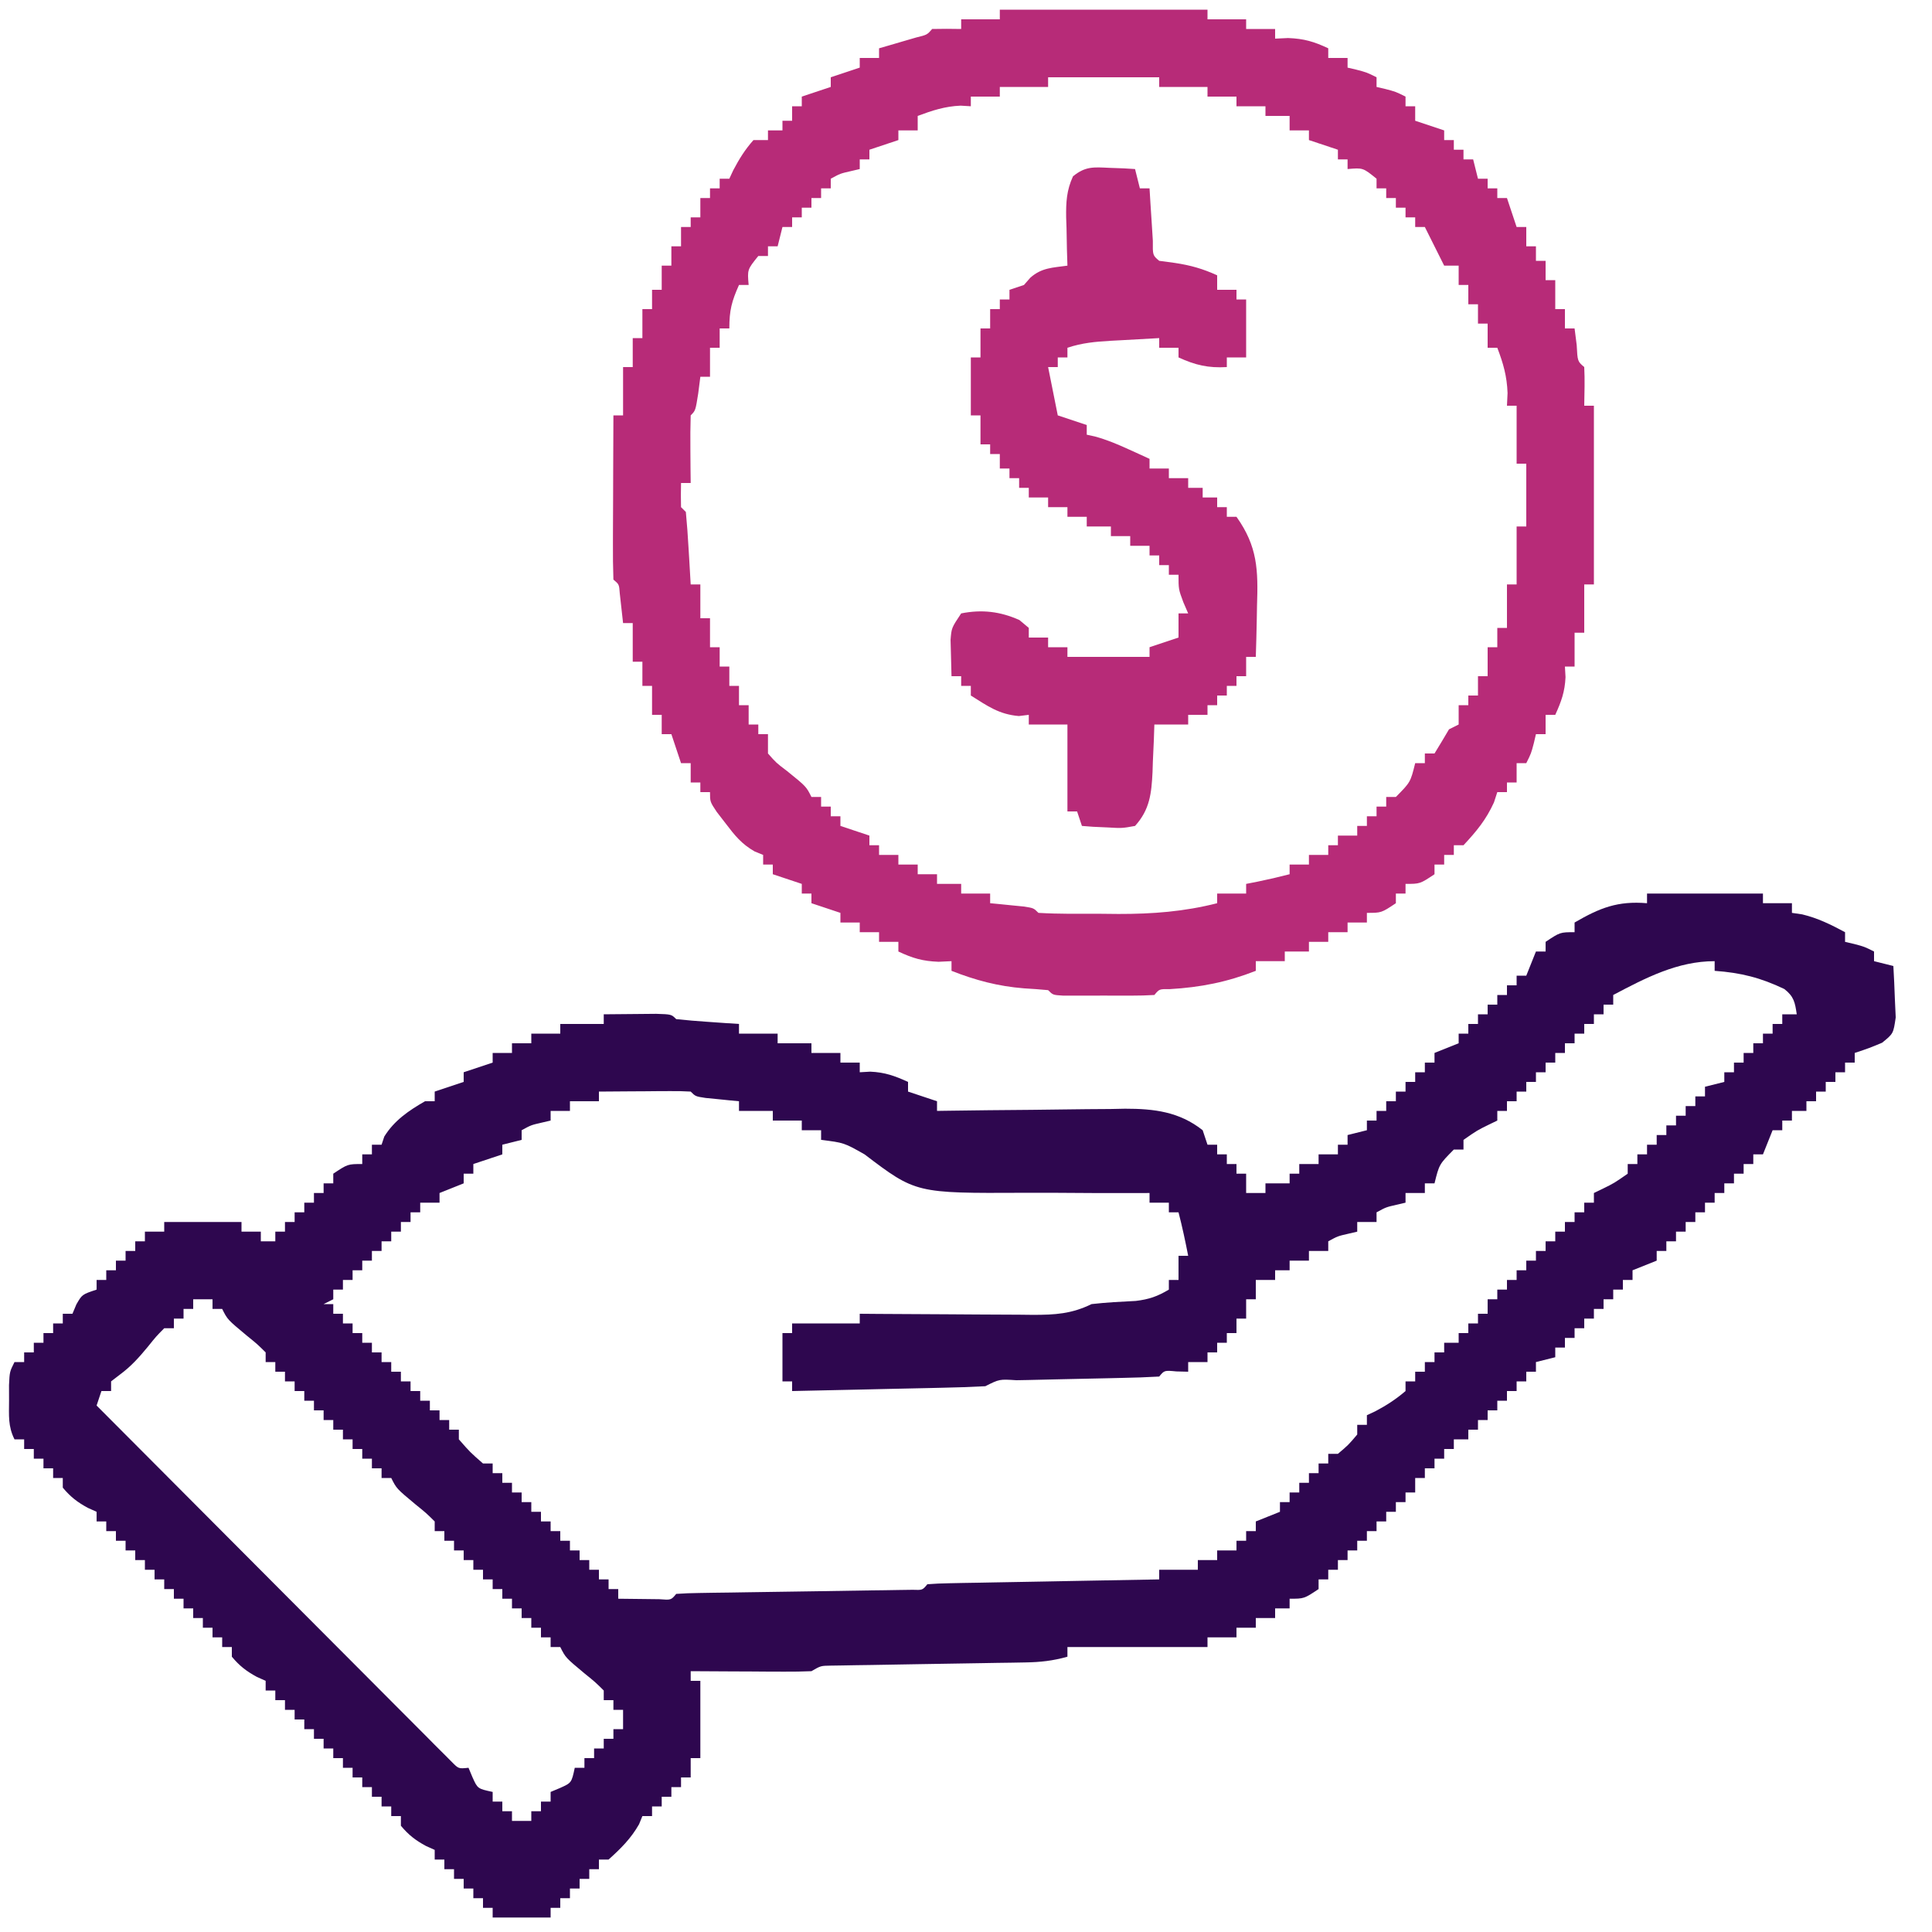
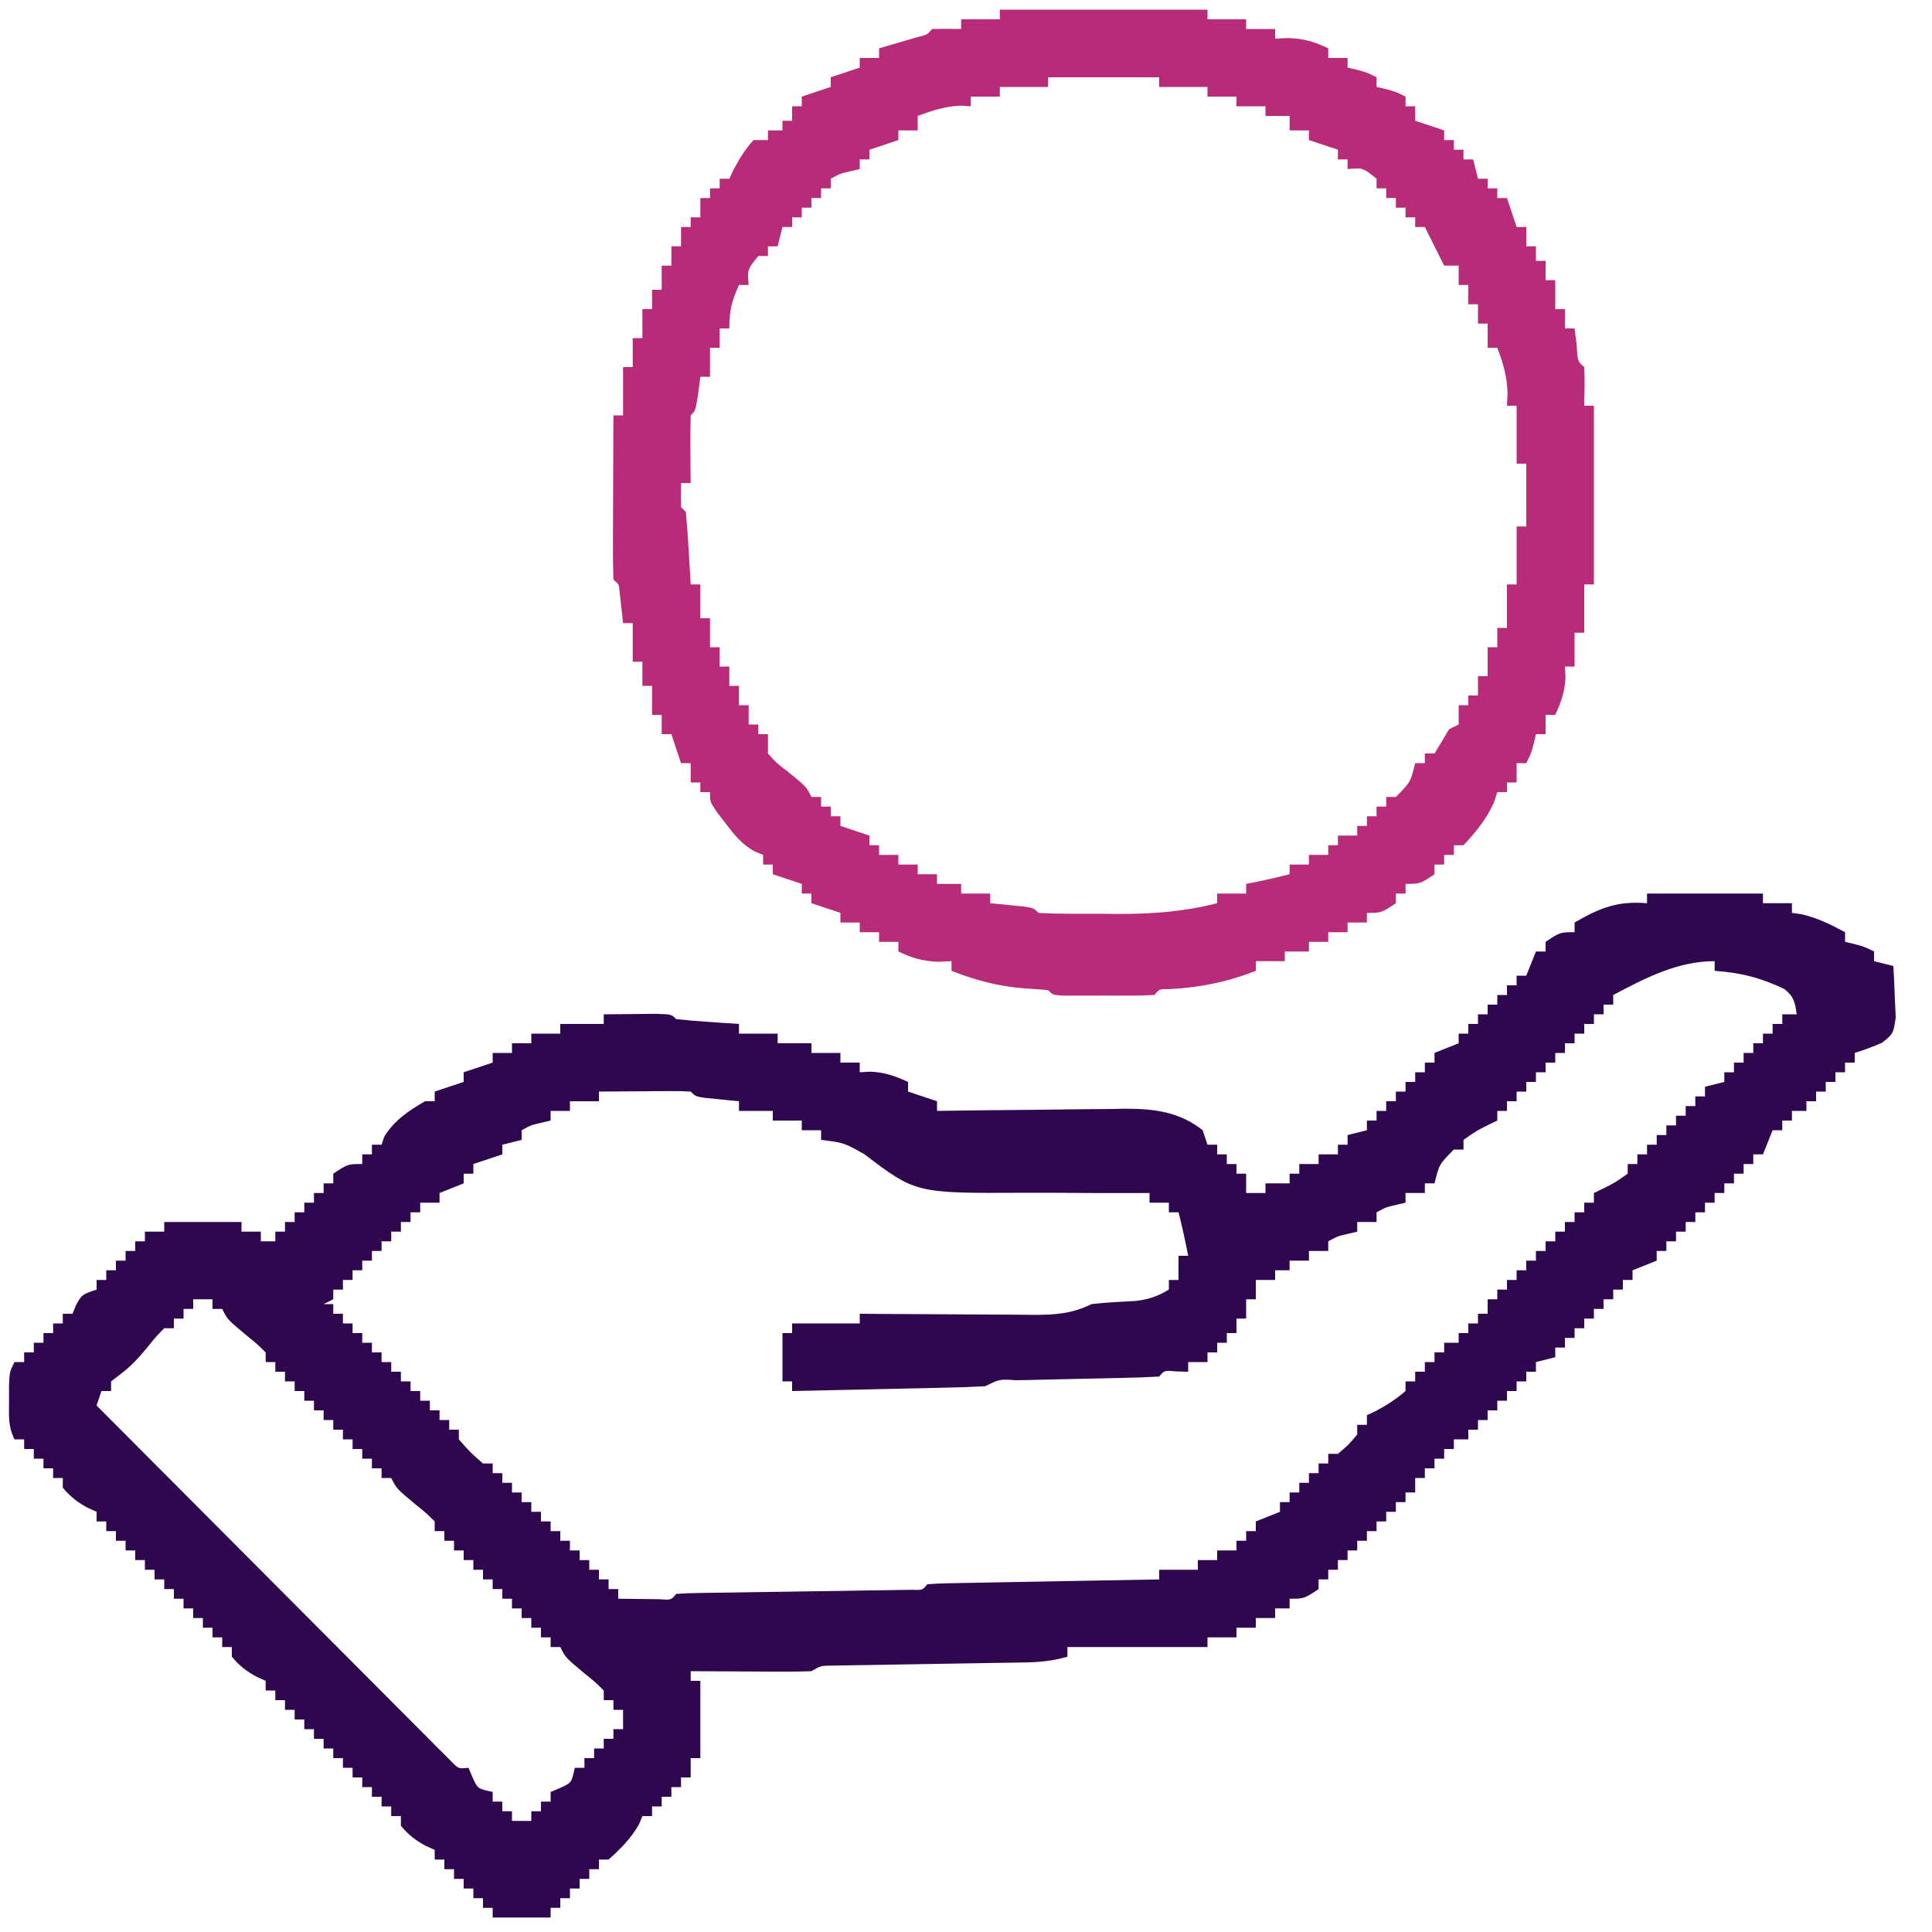
<svg xmlns="http://www.w3.org/2000/svg" width="400" height="400">
  <path d="M0 0 C7.92 0 15.84 0 24 0 C24 0.66 24 1.32 24 2 C25.98 2 27.96 2 30 2 C30 2.66 30 3.32 30 4 C30.701 4.103 31.402 4.206 32.125 4.312 C35.391 5.094 38.047 6.421 41 8 C41 8.66 41 9.32 41 10 C41.619 10.144 42.237 10.289 42.875 10.438 C45 11 45 11 47 12 C47 12.66 47 13.32 47 14 C48.98 14.495 48.98 14.495 51 15 C51.135 17.269 51.232 19.541 51.312 21.812 C51.371 23.077 51.429 24.342 51.488 25.645 C51 29 51 29 48.668 30.887 C46 32 46 32 43 33 C43 33.66 43 34.32 43 35 C42.34 35 41.68 35 41 35 C41 35.66 41 36.32 41 37 C40.34 37 39.68 37 39 37 C39 37.66 39 38.32 39 39 C38.34 39 37.68 39 37 39 C37 39.66 37 40.32 37 41 C36.34 41 35.68 41 35 41 C35 41.66 35 42.32 35 43 C34.34 43 33.68 43 33 43 C33 43.66 33 44.32 33 45 C32.01 45 31.02 45 30 45 C30 45.66 30 46.32 30 47 C29.34 47 28.68 47 28 47 C28 47.66 28 48.32 28 49 C27.34 49 26.68 49 26 49 C25.34 50.65 24.68 52.3 24 54 C23.34 54 22.68 54 22 54 C22 54.66 22 55.32 22 56 C21.34 56 20.68 56 20 56 C20 56.66 20 57.32 20 58 C19.34 58 18.68 58 18 58 C18 58.66 18 59.32 18 60 C17.34 60 16.68 60 16 60 C16 60.66 16 61.32 16 62 C15.34 62 14.68 62 14 62 C14 62.66 14 63.32 14 64 C13.34 64 12.68 64 12 64 C12 64.66 12 65.32 12 66 C11.34 66 10.68 66 10 66 C10 66.66 10 67.32 10 68 C9.34 68 8.68 68 8 68 C8 68.66 8 69.32 8 70 C7.34 70 6.68 70 6 70 C6 70.66 6 71.32 6 72 C5.34 72 4.68 72 4 72 C4 72.66 4 73.32 4 74 C3.34 74 2.68 74 2 74 C2 74.66 2 75.32 2 76 C0.35 76.66 -1.3 77.32 -3 78 C-3 78.66 -3 79.32 -3 80 C-3.66 80 -4.32 80 -5 80 C-5 80.66 -5 81.32 -5 82 C-5.66 82 -6.32 82 -7 82 C-7 82.66 -7 83.32 -7 84 C-7.66 84 -8.32 84 -9 84 C-9 84.66 -9 85.32 -9 86 C-9.66 86 -10.32 86 -11 86 C-11 86.66 -11 87.32 -11 88 C-11.66 88 -12.32 88 -13 88 C-13 88.66 -13 89.32 -13 90 C-13.66 90 -14.32 90 -15 90 C-15 90.66 -15 91.32 -15 92 C-15.66 92 -16.32 92 -17 92 C-17 92.66 -17 93.32 -17 94 C-17.66 94 -18.32 94 -19 94 C-19 94.66 -19 95.32 -19 96 C-20.32 96.33 -21.64 96.66 -23 97 C-23 97.66 -23 98.32 -23 99 C-23.66 99 -24.32 99 -25 99 C-25 99.66 -25 100.32 -25 101 C-25.66 101 -26.32 101 -27 101 C-27 101.66 -27 102.32 -27 103 C-27.66 103 -28.32 103 -29 103 C-29 103.66 -29 104.32 -29 105 C-29.66 105 -30.32 105 -31 105 C-31 105.66 -31 106.32 -31 107 C-31.66 107 -32.32 107 -33 107 C-33 107.66 -33 108.32 -33 109 C-33.66 109 -34.32 109 -35 109 C-35 109.66 -35 110.32 -35 111 C-35.66 111 -36.32 111 -37 111 C-37 111.66 -37 112.32 -37 113 C-37.99 113 -38.98 113 -40 113 C-40 113.66 -40 114.32 -40 115 C-40.66 115 -41.32 115 -42 115 C-42 115.66 -42 116.32 -42 117 C-42.66 117 -43.32 117 -44 117 C-44 117.66 -44 118.32 -44 119 C-44.66 119 -45.32 119 -46 119 C-46 119.66 -46 120.32 -46 121 C-46.66 121 -47.32 121 -48 121 C-48 121.99 -48 122.98 -48 124 C-48.66 124 -49.32 124 -50 124 C-50 124.66 -50 125.32 -50 126 C-50.66 126 -51.32 126 -52 126 C-52 126.66 -52 127.32 -52 128 C-52.66 128 -53.32 128 -54 128 C-54 128.66 -54 129.32 -54 130 C-54.66 130 -55.32 130 -56 130 C-56 130.66 -56 131.32 -56 132 C-56.66 132 -57.32 132 -58 132 C-58 132.66 -58 133.32 -58 134 C-58.66 134 -59.32 134 -60 134 C-60 134.66 -60 135.32 -60 136 C-60.66 136 -61.32 136 -62 136 C-62 136.66 -62 137.32 -62 138 C-62.66 138 -63.32 138 -64 138 C-64 138.66 -64 139.32 -64 140 C-64.66 140 -65.32 140 -66 140 C-66 140.66 -66 141.32 -66 142 C-66.66 142 -67.32 142 -68 142 C-68 142.66 -68 143.32 -68 144 C-71 146 -71 146 -74 146 C-74 146.66 -74 147.32 -74 148 C-74.99 148 -75.98 148 -77 148 C-77 148.66 -77 149.32 -77 150 C-78.32 150 -79.64 150 -81 150 C-81 150.66 -81 151.32 -81 152 C-82.32 152 -83.64 152 -85 152 C-85 152.66 -85 153.32 -85 154 C-86.98 154 -88.96 154 -91 154 C-91 154.66 -91 155.32 -91 156 C-100.57 156 -110.14 156 -120 156 C-120 156.66 -120 157.32 -120 158 C-122.97 158.851 -125.651 159.142 -128.737 159.189 C-130.138 159.215 -130.138 159.215 -131.568 159.24 C-133.07 159.26 -133.07 159.26 -134.602 159.281 C-135.634 159.3 -136.667 159.318 -137.731 159.337 C-142.15 159.416 -146.569 159.484 -150.988 159.552 C-154.214 159.604 -157.439 159.661 -160.664 159.719 C-162.172 159.739 -162.172 159.739 -163.71 159.76 C-164.638 159.777 -165.566 159.793 -166.522 159.811 C-167.34 159.823 -168.159 159.836 -169.002 159.849 C-171.073 159.879 -171.073 159.879 -173 161 C-174.886 161.085 -176.776 161.107 -178.664 161.098 C-179.786 161.094 -180.907 161.091 -182.062 161.088 C-183.238 161.08 -184.414 161.071 -185.625 161.062 C-186.808 161.058 -187.992 161.053 -189.211 161.049 C-192.141 161.037 -195.07 161.021 -198 161 C-198 161.66 -198 162.32 -198 163 C-197.34 163 -196.68 163 -196 163 C-196 168.28 -196 173.56 -196 179 C-196.66 179 -197.32 179 -198 179 C-198 180.32 -198 181.64 -198 183 C-198.66 183 -199.32 183 -200 183 C-200 183.66 -200 184.32 -200 185 C-200.66 185 -201.32 185 -202 185 C-202 185.66 -202 186.32 -202 187 C-202.66 187 -203.32 187 -204 187 C-204 187.66 -204 188.32 -204 189 C-204.66 189 -205.32 189 -206 189 C-206 189.66 -206 190.32 -206 191 C-206.66 191 -207.32 191 -208 191 C-208.227 191.557 -208.454 192.114 -208.688 192.688 C-210.376 195.662 -212.467 197.72 -215 200 C-215.66 200 -216.32 200 -217 200 C-217 200.66 -217 201.32 -217 202 C-217.66 202 -218.32 202 -219 202 C-219 202.66 -219 203.32 -219 204 C-219.66 204 -220.32 204 -221 204 C-221 204.66 -221 205.32 -221 206 C-221.66 206 -222.32 206 -223 206 C-223 206.66 -223 207.32 -223 208 C-223.66 208 -224.32 208 -225 208 C-225 208.66 -225 209.32 -225 210 C-225.66 210 -226.32 210 -227 210 C-227 210.66 -227 211.32 -227 212 C-230.96 212 -234.92 212 -239 212 C-239 211.34 -239 210.68 -239 210 C-239.66 210 -240.32 210 -241 210 C-241 209.34 -241 208.68 -241 208 C-241.66 208 -242.32 208 -243 208 C-243 207.34 -243 206.68 -243 206 C-243.66 206 -244.32 206 -245 206 C-245 205.34 -245 204.68 -245 204 C-245.66 204 -246.32 204 -247 204 C-247 203.34 -247 202.68 -247 202 C-247.66 202 -248.32 202 -249 202 C-249 201.34 -249 200.68 -249 200 C-249.66 200 -250.32 200 -251 200 C-251 199.34 -251 198.68 -251 198 C-251.897 197.598 -251.897 197.598 -252.812 197.188 C-254.998 196.001 -256.413 194.904 -258 193 C-258 192.34 -258 191.68 -258 191 C-258.66 191 -259.32 191 -260 191 C-260 190.34 -260 189.68 -260 189 C-260.66 189 -261.32 189 -262 189 C-262 188.34 -262 187.68 -262 187 C-262.66 187 -263.32 187 -264 187 C-264 186.34 -264 185.68 -264 185 C-264.66 185 -265.32 185 -266 185 C-266 184.34 -266 183.68 -266 183 C-266.66 183 -267.32 183 -268 183 C-268 182.34 -268 181.68 -268 181 C-268.66 181 -269.32 181 -270 181 C-270 180.34 -270 179.68 -270 179 C-270.66 179 -271.32 179 -272 179 C-272 178.34 -272 177.68 -272 177 C-272.66 177 -273.32 177 -274 177 C-274 176.34 -274 175.68 -274 175 C-274.66 175 -275.32 175 -276 175 C-276 174.34 -276 173.68 -276 173 C-276.66 173 -277.32 173 -278 173 C-278 172.34 -278 171.68 -278 171 C-278.66 171 -279.32 171 -280 171 C-280 170.34 -280 169.68 -280 169 C-280.66 169 -281.32 169 -282 169 C-282 168.34 -282 167.68 -282 167 C-282.66 167 -283.32 167 -284 167 C-284 166.34 -284 165.68 -284 165 C-284.66 165 -285.32 165 -286 165 C-286 164.34 -286 163.68 -286 163 C-286.598 162.732 -287.196 162.464 -287.812 162.188 C-289.998 161.001 -291.413 159.904 -293 158 C-293 157.34 -293 156.68 -293 156 C-293.66 156 -294.32 156 -295 156 C-295 155.34 -295 154.68 -295 154 C-295.66 154 -296.32 154 -297 154 C-297 153.34 -297 152.68 -297 152 C-297.66 152 -298.32 152 -299 152 C-299 151.34 -299 150.68 -299 150 C-299.66 150 -300.32 150 -301 150 C-301 149.34 -301 148.68 -301 148 C-301.66 148 -302.32 148 -303 148 C-303 147.34 -303 146.68 -303 146 C-303.66 146 -304.32 146 -305 146 C-305 145.34 -305 144.68 -305 144 C-305.66 144 -306.32 144 -307 144 C-307 143.34 -307 142.68 -307 142 C-307.66 142 -308.32 142 -309 142 C-309 141.34 -309 140.68 -309 140 C-309.66 140 -310.32 140 -311 140 C-311 139.34 -311 138.68 -311 138 C-311.66 138 -312.32 138 -313 138 C-313 137.34 -313 136.68 -313 136 C-313.66 136 -314.32 136 -315 136 C-315 135.34 -315 134.68 -315 134 C-315.66 134 -316.32 134 -317 134 C-317 133.34 -317 132.68 -317 132 C-317.66 132 -318.32 132 -319 132 C-319 131.34 -319 130.68 -319 130 C-319.66 130 -320.32 130 -321 130 C-321 129.34 -321 128.68 -321 128 C-321.598 127.732 -322.196 127.464 -322.812 127.188 C-324.998 126.001 -326.413 124.904 -328 123 C-328 122.34 -328 121.68 -328 121 C-328.66 121 -329.32 121 -330 121 C-330 120.34 -330 119.68 -330 119 C-330.66 119 -331.32 119 -332 119 C-332 118.34 -332 117.68 -332 117 C-332.66 117 -333.32 117 -334 117 C-334 116.34 -334 115.68 -334 115 C-334.66 115 -335.32 115 -336 115 C-336 114.34 -336 113.68 -336 113 C-336.66 113 -337.32 113 -338 113 C-339.365 110.269 -339.132 108.044 -339.125 105 C-339.128 103.927 -339.13 102.855 -339.133 101.75 C-339 99 -339 99 -338 97 C-337.34 97 -336.68 97 -336 97 C-336 96.34 -336 95.68 -336 95 C-335.34 95 -334.68 95 -334 95 C-334 94.34 -334 93.68 -334 93 C-333.34 93 -332.68 93 -332 93 C-332 92.34 -332 91.68 -332 91 C-331.34 91 -330.68 91 -330 91 C-330 90.34 -330 89.68 -330 89 C-329.34 89 -328.68 89 -328 89 C-328 88.34 -328 87.68 -328 87 C-327.34 87 -326.68 87 -326 87 C-325.732 86.361 -325.464 85.721 -325.188 85.062 C-324 83 -324 83 -321 82 C-321 81.34 -321 80.68 -321 80 C-320.34 80 -319.68 80 -319 80 C-319 79.34 -319 78.68 -319 78 C-318.34 78 -317.68 78 -317 78 C-317 77.34 -317 76.68 -317 76 C-316.34 76 -315.68 76 -315 76 C-315 75.34 -315 74.68 -315 74 C-314.34 74 -313.68 74 -313 74 C-313 73.34 -313 72.68 -313 72 C-312.34 72 -311.68 72 -311 72 C-311 71.34 -311 70.68 -311 70 C-309.68 70 -308.36 70 -307 70 C-307 69.34 -307 68.68 -307 68 C-301.72 68 -296.44 68 -291 68 C-291 68.66 -291 69.32 -291 70 C-289.68 70 -288.36 70 -287 70 C-287 70.66 -287 71.32 -287 72 C-286.01 72 -285.02 72 -284 72 C-284 71.34 -284 70.68 -284 70 C-283.34 70 -282.68 70 -282 70 C-282 69.34 -282 68.68 -282 68 C-281.34 68 -280.68 68 -280 68 C-280 67.34 -280 66.68 -280 66 C-279.34 66 -278.68 66 -278 66 C-278 65.34 -278 64.68 -278 64 C-277.34 64 -276.68 64 -276 64 C-276 63.34 -276 62.68 -276 62 C-275.34 62 -274.68 62 -274 62 C-274 61.34 -274 60.68 -274 60 C-273.34 60 -272.68 60 -272 60 C-272 59.34 -272 58.68 -272 58 C-269 56 -269 56 -266 56 C-266 55.34 -266 54.68 -266 54 C-265.34 54 -264.68 54 -264 54 C-264 53.34 -264 52.68 -264 52 C-263.34 52 -262.68 52 -262 52 C-261.814 51.443 -261.629 50.886 -261.438 50.312 C-259.359 46.969 -256.392 44.952 -253 43 C-252.34 43 -251.68 43 -251 43 C-251 42.34 -251 41.68 -251 41 C-249.02 40.34 -247.04 39.68 -245 39 C-245 38.34 -245 37.68 -245 37 C-243.02 36.34 -241.04 35.68 -239 35 C-239 34.34 -239 33.68 -239 33 C-237.68 33 -236.36 33 -235 33 C-235 32.34 -235 31.68 -235 31 C-233.68 31 -232.36 31 -231 31 C-231 30.34 -231 29.68 -231 29 C-229.02 29 -227.04 29 -225 29 C-225 28.34 -225 27.68 -225 27 C-222.03 27 -219.06 27 -216 27 C-216 26.34 -216 25.68 -216 25 C-213.688 24.973 -211.375 24.954 -209.062 24.938 C-207.775 24.926 -206.487 24.914 -205.16 24.902 C-202 25 -202 25 -201 26 C-198.817 26.235 -196.628 26.414 -194.438 26.562 C-193.24 26.646 -192.042 26.73 -190.809 26.816 C-189.882 26.877 -188.955 26.938 -188 27 C-188 27.66 -188 28.32 -188 29 C-185.36 29 -182.72 29 -180 29 C-180 29.66 -180 30.32 -180 31 C-177.69 31 -175.38 31 -173 31 C-173 31.66 -173 32.32 -173 33 C-171.02 33 -169.04 33 -167 33 C-167 33.66 -167 34.32 -167 35 C-165.68 35 -164.36 35 -163 35 C-163 35.66 -163 36.32 -163 37 C-162.278 36.959 -161.556 36.917 -160.812 36.875 C-157.793 37.009 -155.731 37.752 -153 39 C-153 39.66 -153 40.32 -153 41 C-150.03 41.99 -150.03 41.99 -147 43 C-147 43.66 -147 44.32 -147 45 C-146.429 44.991 -145.858 44.982 -145.27 44.973 C-139.299 44.884 -133.329 44.824 -127.359 44.78 C-125.134 44.76 -122.909 44.733 -120.684 44.698 C-117.477 44.649 -114.27 44.627 -111.062 44.609 C-110.076 44.589 -109.089 44.568 -108.072 44.547 C-102.073 44.545 -96.848 45.164 -92 49 C-91.67 49.99 -91.34 50.98 -91 52 C-90.34 52 -89.68 52 -89 52 C-89 52.66 -89 53.32 -89 54 C-88.34 54 -87.68 54 -87 54 C-87 54.66 -87 55.32 -87 56 C-86.34 56 -85.68 56 -85 56 C-85 56.66 -85 57.32 -85 58 C-84.34 58 -83.68 58 -83 58 C-83 59.32 -83 60.64 -83 62 C-81.68 62 -80.36 62 -79 62 C-79 61.34 -79 60.68 -79 60 C-77.35 60 -75.7 60 -74 60 C-74 59.34 -74 58.68 -74 58 C-73.34 58 -72.68 58 -72 58 C-72 57.34 -72 56.68 -72 56 C-70.68 56 -69.36 56 -68 56 C-68 55.34 -68 54.68 -68 54 C-66.68 54 -65.36 54 -64 54 C-64 53.34 -64 52.68 -64 52 C-63.34 52 -62.68 52 -62 52 C-62 51.34 -62 50.68 -62 50 C-60.68 49.67 -59.36 49.34 -58 49 C-58 48.34 -58 47.68 -58 47 C-57.34 47 -56.68 47 -56 47 C-56 46.34 -56 45.68 -56 45 C-55.34 45 -54.68 45 -54 45 C-54 44.34 -54 43.68 -54 43 C-53.34 43 -52.68 43 -52 43 C-52 42.34 -52 41.68 -52 41 C-51.34 41 -50.68 41 -50 41 C-50 40.34 -50 39.68 -50 39 C-49.34 39 -48.68 39 -48 39 C-48 38.34 -48 37.68 -48 37 C-47.34 37 -46.68 37 -46 37 C-46 36.34 -46 35.68 -46 35 C-45.34 35 -44.68 35 -44 35 C-44 34.34 -44 33.68 -44 33 C-42.35 32.34 -40.7 31.68 -39 31 C-39 30.34 -39 29.68 -39 29 C-38.34 29 -37.68 29 -37 29 C-37 28.34 -37 27.68 -37 27 C-36.34 27 -35.68 27 -35 27 C-35 26.34 -35 25.68 -35 25 C-34.34 25 -33.68 25 -33 25 C-33 24.34 -33 23.68 -33 23 C-32.34 23 -31.68 23 -31 23 C-31 22.34 -31 21.68 -31 21 C-30.34 21 -29.68 21 -29 21 C-29 20.34 -29 19.68 -29 19 C-28.34 19 -27.68 19 -27 19 C-27 18.34 -27 17.68 -27 17 C-26.34 17 -25.68 17 -25 17 C-24.34 15.35 -23.68 13.7 -23 12 C-22.34 12 -21.68 12 -21 12 C-21 11.34 -21 10.68 -21 10 C-18 8 -18 8 -15 8 C-15 7.34 -15 6.68 -15 6 C-9.772 2.958 -6.073 1.494 0 2 C0 1.34 0 0.68 0 0 Z M-7 21 C-7 21.66 -7 22.32 -7 23 C-7.66 23 -8.32 23 -9 23 C-9 23.66 -9 24.32 -9 25 C-9.66 25 -10.32 25 -11 25 C-11 25.66 -11 26.32 -11 27 C-11.66 27 -12.32 27 -13 27 C-13 27.66 -13 28.32 -13 29 C-13.66 29 -14.32 29 -15 29 C-15 29.66 -15 30.32 -15 31 C-15.66 31 -16.32 31 -17 31 C-17 31.66 -17 32.32 -17 33 C-17.66 33 -18.32 33 -19 33 C-19 33.66 -19 34.32 -19 35 C-19.66 35 -20.32 35 -21 35 C-21 35.66 -21 36.32 -21 37 C-21.66 37 -22.32 37 -23 37 C-23 37.66 -23 38.32 -23 39 C-23.66 39 -24.32 39 -25 39 C-25 39.66 -25 40.32 -25 41 C-25.66 41 -26.32 41 -27 41 C-27 41.66 -27 42.32 -27 43 C-27.66 43 -28.32 43 -29 43 C-29 43.66 -29 44.32 -29 45 C-29.66 45 -30.32 45 -31 45 C-31 45.66 -31 46.32 -31 47 C-31.598 47.289 -32.196 47.578 -32.812 47.875 C-35.193 49.047 -35.193 49.047 -38 51 C-38 51.66 -38 52.32 -38 53 C-38.66 53 -39.32 53 -40 53 C-43.025 56.056 -43.025 56.056 -44 60 C-44.66 60 -45.32 60 -46 60 C-46 60.66 -46 61.32 -46 62 C-47.32 62 -48.64 62 -50 62 C-50 62.66 -50 63.32 -50 64 C-50.619 64.144 -51.237 64.289 -51.875 64.438 C-54.033 64.932 -54.033 64.932 -56 66 C-56 66.66 -56 67.32 -56 68 C-57.32 68 -58.64 68 -60 68 C-60 68.66 -60 69.32 -60 70 C-60.619 70.144 -61.237 70.289 -61.875 70.438 C-64.033 70.932 -64.033 70.932 -66 72 C-66 72.66 -66 73.32 -66 74 C-67.32 74 -68.64 74 -70 74 C-70 74.66 -70 75.32 -70 76 C-71.32 76 -72.64 76 -74 76 C-74 76.66 -74 77.32 -74 78 C-74.99 78 -75.98 78 -77 78 C-77 78.66 -77 79.32 -77 80 C-78.32 80 -79.64 80 -81 80 C-81 81.32 -81 82.64 -81 84 C-81.66 84 -82.32 84 -83 84 C-83 85.32 -83 86.64 -83 88 C-83.66 88 -84.32 88 -85 88 C-85 88.99 -85 89.98 -85 91 C-85.66 91 -86.32 91 -87 91 C-87 91.66 -87 92.32 -87 93 C-87.66 93 -88.32 93 -89 93 C-89 93.66 -89 94.32 -89 95 C-89.66 95 -90.32 95 -91 95 C-91 95.66 -91 96.32 -91 97 C-92.32 97 -93.64 97 -95 97 C-95 97.66 -95 98.32 -95 99 C-95.804 98.979 -96.609 98.959 -97.438 98.938 C-99.934 98.704 -99.934 98.704 -101 100 C-103.58 100.148 -106.136 100.235 -108.719 100.281 C-109.492 100.3 -110.265 100.318 -111.061 100.337 C-114.383 100.416 -117.704 100.484 -121.026 100.552 C-123.444 100.604 -125.863 100.661 -128.281 100.719 C-129.417 100.739 -129.417 100.739 -130.576 100.76 C-134.082 100.53 -134.082 100.53 -137 102 C-139.955 102.16 -142.89 102.26 -145.848 102.316 C-146.734 102.337 -147.621 102.358 -148.534 102.379 C-151.377 102.445 -154.22 102.504 -157.062 102.562 C-158.985 102.606 -160.908 102.649 -162.83 102.693 C-167.553 102.801 -172.277 102.902 -177 103 C-177 102.34 -177 101.68 -177 101 C-177.66 101 -178.32 101 -179 101 C-179 97.7 -179 94.4 -179 91 C-178.34 91 -177.68 91 -177 91 C-177 90.34 -177 89.68 -177 89 C-172.38 89 -167.76 89 -163 89 C-163 88.34 -163 87.68 -163 87 C-161.724 87.01 -160.447 87.021 -159.132 87.032 C-154.389 87.068 -149.646 87.091 -144.903 87.11 C-142.852 87.12 -140.8 87.134 -138.749 87.151 C-135.797 87.175 -132.846 87.186 -129.895 87.195 C-128.522 87.211 -128.522 87.211 -127.123 87.227 C-122.578 87.227 -119.159 87.031 -115 85 C-111.944 84.647 -108.912 84.499 -105.84 84.344 C-103.083 84.01 -101.365 83.406 -99 82 C-99 81.34 -99 80.68 -99 80 C-98.34 80 -97.68 80 -97 80 C-97 78.35 -97 76.7 -97 75 C-96.34 75 -95.68 75 -95 75 C-95.588 71.976 -96.227 68.982 -97 66 C-97.66 66 -98.32 66 -99 66 C-99 65.34 -99 64.68 -99 64 C-100.32 64 -101.64 64 -103 64 C-103 63.34 -103 62.68 -103 62 C-103.562 62.003 -104.124 62.006 -104.704 62.009 C-110.61 62.034 -116.515 62.009 -122.421 61.957 C-124.619 61.944 -126.817 61.943 -129.014 61.955 C-151.385 62.062 -151.385 62.062 -162 54 C-166.257 51.589 -166.257 51.589 -171 51 C-171 50.34 -171 49.68 -171 49 C-172.32 49 -173.64 49 -175 49 C-175 48.34 -175 47.68 -175 47 C-176.98 47 -178.96 47 -181 47 C-181 46.34 -181 45.68 -181 45 C-183.31 45 -185.62 45 -188 45 C-188 44.34 -188 43.68 -188 43 C-188.638 42.939 -189.276 42.879 -189.934 42.816 C-191.173 42.691 -191.173 42.691 -192.438 42.562 C-193.673 42.441 -193.673 42.441 -194.934 42.316 C-197 42 -197 42 -198 41 C-199.416 40.913 -200.836 40.893 -202.254 40.902 C-203.535 40.907 -203.535 40.907 -204.842 40.912 C-205.74 40.92 -206.637 40.929 -207.562 40.938 C-208.915 40.944 -208.915 40.944 -210.295 40.951 C-212.53 40.963 -214.765 40.979 -217 41 C-217 41.66 -217 42.32 -217 43 C-218.98 43 -220.96 43 -223 43 C-223 43.66 -223 44.32 -223 45 C-224.32 45 -225.64 45 -227 45 C-227 45.66 -227 46.32 -227 47 C-227.619 47.144 -228.238 47.289 -228.875 47.438 C-231.033 47.932 -231.033 47.932 -233 49 C-233 49.66 -233 50.32 -233 51 C-234.98 51.495 -234.98 51.495 -237 52 C-237 52.66 -237 53.32 -237 54 C-238.98 54.66 -240.96 55.32 -243 56 C-243 56.66 -243 57.32 -243 58 C-243.66 58 -244.32 58 -245 58 C-245 58.66 -245 59.32 -245 60 C-246.65 60.66 -248.3 61.32 -250 62 C-250 62.66 -250 63.32 -250 64 C-251.32 64 -252.64 64 -254 64 C-254 64.66 -254 65.32 -254 66 C-254.66 66 -255.32 66 -256 66 C-256 66.66 -256 67.32 -256 68 C-256.66 68 -257.32 68 -258 68 C-258 68.66 -258 69.32 -258 70 C-258.66 70 -259.32 70 -260 70 C-260 70.66 -260 71.32 -260 72 C-260.66 72 -261.32 72 -262 72 C-262 72.66 -262 73.32 -262 74 C-262.66 74 -263.32 74 -264 74 C-264 74.66 -264 75.32 -264 76 C-264.66 76 -265.32 76 -266 76 C-266 76.66 -266 77.32 -266 78 C-266.66 78 -267.32 78 -268 78 C-268 78.66 -268 79.32 -268 80 C-268.66 80 -269.32 80 -270 80 C-270 80.66 -270 81.32 -270 82 C-270.66 82 -271.32 82 -272 82 C-272 82.66 -272 83.32 -272 84 C-272.99 84.495 -272.99 84.495 -274 85 C-273.34 85 -272.68 85 -272 85 C-272 85.66 -272 86.32 -272 87 C-271.34 87 -270.68 87 -270 87 C-270 87.66 -270 88.32 -270 89 C-269.34 89 -268.68 89 -268 89 C-268 89.66 -268 90.32 -268 91 C-267.34 91 -266.68 91 -266 91 C-266 91.66 -266 92.32 -266 93 C-265.34 93 -264.68 93 -264 93 C-264 93.66 -264 94.32 -264 95 C-263.34 95 -262.68 95 -262 95 C-262 95.66 -262 96.32 -262 97 C-261.34 97 -260.68 97 -260 97 C-260 97.66 -260 98.32 -260 99 C-259.34 99 -258.68 99 -258 99 C-258 99.66 -258 100.32 -258 101 C-257.34 101 -256.68 101 -256 101 C-256 101.66 -256 102.32 -256 103 C-255.34 103 -254.68 103 -254 103 C-254 103.66 -254 104.32 -254 105 C-253.34 105 -252.68 105 -252 105 C-252 105.66 -252 106.32 -252 107 C-251.34 107 -250.68 107 -250 107 C-250 107.66 -250 108.32 -250 109 C-249.34 109 -248.68 109 -248 109 C-248 109.66 -248 110.32 -248 111 C-247.34 111 -246.68 111 -246 111 C-246 111.66 -246 112.32 -246 113 C-243.667 115.667 -243.667 115.667 -241 118 C-240.34 118 -239.68 118 -239 118 C-239 118.66 -239 119.32 -239 120 C-238.34 120 -237.68 120 -237 120 C-237 120.66 -237 121.32 -237 122 C-236.34 122 -235.68 122 -235 122 C-235 122.66 -235 123.32 -235 124 C-234.34 124 -233.68 124 -233 124 C-233 124.66 -233 125.32 -233 126 C-232.34 126 -231.68 126 -231 126 C-231 126.66 -231 127.32 -231 128 C-230.34 128 -229.68 128 -229 128 C-229 128.66 -229 129.32 -229 130 C-228.34 130 -227.68 130 -227 130 C-227 130.66 -227 131.32 -227 132 C-226.34 132 -225.68 132 -225 132 C-225 132.66 -225 133.32 -225 134 C-224.34 134 -223.68 134 -223 134 C-223 134.66 -223 135.32 -223 136 C-222.34 136 -221.68 136 -221 136 C-221 136.66 -221 137.32 -221 138 C-220.34 138 -219.68 138 -219 138 C-219 138.66 -219 139.32 -219 140 C-218.34 140 -217.68 140 -217 140 C-217 140.66 -217 141.32 -217 142 C-216.34 142 -215.68 142 -215 142 C-215 142.66 -215 143.32 -215 144 C-214.34 144 -213.68 144 -213 144 C-213 144.66 -213 145.32 -213 146 C-211.188 146.027 -209.375 146.046 -207.562 146.062 C-206.048 146.08 -206.048 146.08 -204.504 146.098 C-202.06 146.286 -202.06 146.286 -201 145 C-199.41 144.882 -197.815 144.833 -196.221 144.811 C-194.694 144.785 -194.694 144.785 -193.137 144.76 C-191.476 144.74 -191.476 144.74 -189.781 144.719 C-188.653 144.7 -187.525 144.682 -186.362 144.663 C-181.512 144.584 -176.661 144.516 -171.81 144.448 C-168.28 144.396 -164.749 144.339 -161.219 144.281 C-159.558 144.261 -159.558 144.261 -157.863 144.24 C-156.337 144.215 -156.337 144.215 -154.779 144.189 C-153.879 144.177 -152.978 144.164 -152.05 144.151 C-150.007 144.225 -150.007 144.225 -149 143 C-147.497 142.878 -145.988 142.822 -144.48 142.795 C-143.519 142.775 -142.558 142.755 -141.568 142.734 C-140.524 142.718 -139.479 142.701 -138.402 142.684 C-137.338 142.663 -136.274 142.642 -135.178 142.621 C-131.765 142.555 -128.351 142.496 -124.938 142.438 C-122.63 142.394 -120.322 142.351 -118.014 142.307 C-112.343 142.199 -106.671 142.098 -101 142 C-101 141.34 -101 140.68 -101 140 C-98.36 140 -95.72 140 -93 140 C-93 139.34 -93 138.68 -93 138 C-91.68 138 -90.36 138 -89 138 C-89 137.34 -89 136.68 -89 136 C-87.68 136 -86.36 136 -85 136 C-85 135.34 -85 134.68 -85 134 C-84.34 134 -83.68 134 -83 134 C-83 133.34 -83 132.68 -83 132 C-82.34 132 -81.68 132 -81 132 C-81 131.34 -81 130.68 -81 130 C-78.525 129.01 -78.525 129.01 -76 128 C-76 127.34 -76 126.68 -76 126 C-75.34 126 -74.68 126 -74 126 C-74 125.34 -74 124.68 -74 124 C-73.34 124 -72.68 124 -72 124 C-72 123.34 -72 122.68 -72 122 C-71.34 122 -70.68 122 -70 122 C-70 121.34 -70 120.68 -70 120 C-69.34 120 -68.68 120 -68 120 C-68 119.34 -68 118.68 -68 118 C-67.34 118 -66.68 118 -66 118 C-66 117.34 -66 116.68 -66 116 C-65.34 116 -64.68 116 -64 116 C-61.833 114.167 -61.833 114.167 -60 112 C-60 111.34 -60 110.68 -60 110 C-59.34 110 -58.68 110 -58 110 C-58 109.34 -58 108.68 -58 108 C-57.422 107.732 -56.845 107.464 -56.25 107.188 C-53.944 105.971 -51.979 104.697 -50 103 C-50 102.34 -50 101.68 -50 101 C-49.34 101 -48.68 101 -48 101 C-48 100.34 -48 99.68 -48 99 C-47.34 99 -46.68 99 -46 99 C-46 98.34 -46 97.68 -46 97 C-45.34 97 -44.68 97 -44 97 C-44 96.34 -44 95.68 -44 95 C-43.34 95 -42.68 95 -42 95 C-42 94.34 -42 93.68 -42 93 C-41.01 93 -40.02 93 -39 93 C-39 92.34 -39 91.68 -39 91 C-38.34 91 -37.68 91 -37 91 C-37 90.34 -37 89.68 -37 89 C-36.34 89 -35.68 89 -35 89 C-35 88.34 -35 87.68 -35 87 C-34.34 87 -33.68 87 -33 87 C-33 86.01 -33 85.02 -33 84 C-32.34 84 -31.68 84 -31 84 C-31 83.34 -31 82.68 -31 82 C-30.34 82 -29.68 82 -29 82 C-29 81.34 -29 80.68 -29 80 C-28.34 80 -27.68 80 -27 80 C-27 79.34 -27 78.68 -27 78 C-26.34 78 -25.68 78 -25 78 C-25 77.34 -25 76.68 -25 76 C-24.34 76 -23.68 76 -23 76 C-23 75.34 -23 74.68 -23 74 C-22.34 74 -21.68 74 -21 74 C-21 73.34 -21 72.68 -21 72 C-20.34 72 -19.68 72 -19 72 C-19 71.34 -19 70.68 -19 70 C-18.34 70 -17.68 70 -17 70 C-17 69.34 -17 68.68 -17 68 C-16.34 68 -15.68 68 -15 68 C-15 67.34 -15 66.68 -15 66 C-14.34 66 -13.68 66 -13 66 C-13 65.34 -13 64.68 -13 64 C-12.34 64 -11.68 64 -11 64 C-11 63.34 -11 62.68 -11 62 C-10.402 61.711 -9.804 61.422 -9.188 61.125 C-6.807 59.953 -6.807 59.953 -4 58 C-4 57.34 -4 56.68 -4 56 C-3.34 56 -2.68 56 -2 56 C-2 55.34 -2 54.68 -2 54 C-1.34 54 -0.68 54 0 54 C0 53.34 0 52.68 0 52 C0.66 52 1.32 52 2 52 C2 51.34 2 50.68 2 50 C2.66 50 3.32 50 4 50 C4 49.34 4 48.68 4 48 C4.66 48 5.32 48 6 48 C6 47.34 6 46.68 6 46 C6.66 46 7.32 46 8 46 C8 45.34 8 44.68 8 44 C8.66 44 9.32 44 10 44 C10 43.34 10 42.68 10 42 C10.66 42 11.32 42 12 42 C12 41.34 12 40.68 12 40 C13.98 39.505 13.98 39.505 16 39 C16 38.34 16 37.68 16 37 C16.66 37 17.32 37 18 37 C18 36.34 18 35.68 18 35 C18.66 35 19.32 35 20 35 C20 34.34 20 33.68 20 33 C20.66 33 21.32 33 22 33 C22 32.34 22 31.68 22 31 C22.66 31 23.32 31 24 31 C24 30.34 24 29.68 24 29 C24.66 29 25.32 29 26 29 C26 28.34 26 27.68 26 27 C26.66 27 27.32 27 28 27 C28 26.34 28 25.68 28 25 C28.99 25 29.98 25 31 25 C30.634 22.54 30.429 21.337 28.434 19.77 C23.544 17.425 19.416 16.387 14 16 C14 15.34 14 14.68 14 14 C6.308 14 -0.303 17.469 -7 21 Z M-301 84 C-301 84.66 -301 85.32 -301 86 C-301.66 86 -302.32 86 -303 86 C-303 86.66 -303 87.32 -303 88 C-303.66 88 -304.32 88 -305 88 C-305 88.66 -305 89.32 -305 90 C-305.66 90 -306.32 90 -307 90 C-308.669 91.688 -308.669 91.688 -310.375 93.812 C-312.236 96.063 -313.869 97.904 -316.227 99.637 C-316.812 100.087 -317.397 100.536 -318 101 C-318 101.66 -318 102.32 -318 103 C-318.66 103 -319.32 103 -320 103 C-320.33 103.99 -320.66 104.98 -321 106 C-311.262 115.785 -301.518 125.564 -291.767 135.336 C-287.24 139.874 -282.715 144.413 -278.194 148.957 C-273.835 153.337 -269.471 157.714 -265.103 162.086 C-263.434 163.759 -261.767 165.434 -260.101 167.11 C-257.776 169.45 -255.445 171.783 -253.112 174.115 C-252.071 175.167 -252.071 175.167 -251.008 176.24 C-250.375 176.871 -249.741 177.503 -249.088 178.153 C-248.261 178.982 -248.261 178.982 -247.417 179.829 C-246.05 181.212 -246.05 181.212 -244 181 C-243.598 181.959 -243.598 181.959 -243.188 182.938 C-242.113 185.331 -242.113 185.331 -239 186 C-239 186.66 -239 187.32 -239 188 C-238.34 188 -237.68 188 -237 188 C-237 188.66 -237 189.32 -237 190 C-236.34 190 -235.68 190 -235 190 C-235 190.66 -235 191.32 -235 192 C-233.68 192 -232.36 192 -231 192 C-231 191.34 -231 190.68 -231 190 C-230.34 190 -229.68 190 -229 190 C-229 189.34 -229 188.68 -229 188 C-228.34 188 -227.68 188 -227 188 C-227 187.34 -227 186.68 -227 186 C-226.041 185.598 -226.041 185.598 -225.062 185.188 C-222.669 184.113 -222.669 184.113 -222 181 C-221.34 181 -220.68 181 -220 181 C-220 180.34 -220 179.68 -220 179 C-219.34 179 -218.68 179 -218 179 C-218 178.34 -218 177.68 -218 177 C-217.34 177 -216.68 177 -216 177 C-216 176.34 -216 175.68 -216 175 C-215.34 175 -214.68 175 -214 175 C-214 174.34 -214 173.68 -214 173 C-213.34 173 -212.68 173 -212 173 C-212 171.68 -212 170.36 -212 169 C-212.66 169 -213.32 169 -214 169 C-214 168.34 -214 167.68 -214 167 C-214.66 167 -215.32 167 -216 167 C-216 166.34 -216 165.68 -216 165 C-217.755 163.263 -217.755 163.263 -219.938 161.5 C-223.899 158.202 -223.899 158.202 -225 156 C-225.66 156 -226.32 156 -227 156 C-227 155.34 -227 154.68 -227 154 C-227.66 154 -228.32 154 -229 154 C-229 153.34 -229 152.68 -229 152 C-229.66 152 -230.32 152 -231 152 C-231 151.34 -231 150.68 -231 150 C-231.66 150 -232.32 150 -233 150 C-233 149.34 -233 148.68 -233 148 C-233.66 148 -234.32 148 -235 148 C-235 147.34 -235 146.68 -235 146 C-235.66 146 -236.32 146 -237 146 C-237 145.34 -237 144.68 -237 144 C-237.66 144 -238.32 144 -239 144 C-239 143.34 -239 142.68 -239 142 C-239.66 142 -240.32 142 -241 142 C-241 141.34 -241 140.68 -241 140 C-241.66 140 -242.32 140 -243 140 C-243 139.34 -243 138.68 -243 138 C-243.66 138 -244.32 138 -245 138 C-245 137.34 -245 136.68 -245 136 C-245.66 136 -246.32 136 -247 136 C-247 135.34 -247 134.68 -247 134 C-247.66 134 -248.32 134 -249 134 C-249 133.34 -249 132.68 -249 132 C-249.66 132 -250.32 132 -251 132 C-251 131.34 -251 130.68 -251 130 C-252.755 128.263 -252.755 128.263 -254.938 126.5 C-258.899 123.202 -258.899 123.202 -260 121 C-260.66 121 -261.32 121 -262 121 C-262 120.34 -262 119.68 -262 119 C-262.66 119 -263.32 119 -264 119 C-264 118.34 -264 117.68 -264 117 C-264.66 117 -265.32 117 -266 117 C-266 116.34 -266 115.68 -266 115 C-266.66 115 -267.32 115 -268 115 C-268 114.34 -268 113.68 -268 113 C-268.66 113 -269.32 113 -270 113 C-270 112.34 -270 111.68 -270 111 C-270.66 111 -271.32 111 -272 111 C-272 110.34 -272 109.68 -272 109 C-272.66 109 -273.32 109 -274 109 C-274 108.34 -274 107.68 -274 107 C-274.66 107 -275.32 107 -276 107 C-276 106.34 -276 105.68 -276 105 C-276.66 105 -277.32 105 -278 105 C-278 104.34 -278 103.68 -278 103 C-278.66 103 -279.32 103 -280 103 C-280 102.34 -280 101.68 -280 101 C-280.66 101 -281.32 101 -282 101 C-282 100.34 -282 99.68 -282 99 C-282.66 99 -283.32 99 -284 99 C-284 98.34 -284 97.68 -284 97 C-284.66 97 -285.32 97 -286 97 C-286 96.34 -286 95.68 -286 95 C-287.755 93.263 -287.755 93.263 -289.938 91.5 C-293.899 88.202 -293.899 88.202 -295 86 C-295.66 86 -296.32 86 -297 86 C-297 85.34 -297 84.68 -297 84 C-298.32 84 -299.64 84 -301 84 Z " fill="#2E074F" transform="translate(341,185)" />
  <path d="M0 0 C14.19 0 28.38 0 43 0 C43 0.66 43 1.32 43 2 C45.64 2 48.28 2 51 2 C51 2.66 51 3.32 51 4 C52.98 4 54.96 4 57 4 C57 4.66 57 5.32 57 6 C58.33 5.938 58.33 5.938 59.688 5.875 C62.973 5.999 65.054 6.614 68 8 C68 8.66 68 9.32 68 10 C69.32 10 70.64 10 72 10 C72 10.66 72 11.32 72 12 C72.619 12.144 73.237 12.289 73.875 12.438 C76 13 76 13 78 14 C78 14.66 78 15.32 78 16 C78.619 16.144 79.237 16.289 79.875 16.438 C82 17 82 17 84 18 C84 18.66 84 19.32 84 20 C84.66 20 85.32 20 86 20 C86 20.99 86 21.98 86 23 C87.98 23.66 89.96 24.32 92 25 C92 25.66 92 26.32 92 27 C92.66 27 93.32 27 94 27 C94 27.66 94 28.32 94 29 C94.66 29 95.32 29 96 29 C96 29.66 96 30.32 96 31 C96.66 31 97.32 31 98 31 C98.33 32.32 98.66 33.64 99 35 C99.66 35 100.32 35 101 35 C101 35.66 101 36.32 101 37 C101.66 37 102.32 37 103 37 C103 37.66 103 38.32 103 39 C103.66 39 104.32 39 105 39 C105.99 41.97 105.99 41.97 107 45 C107.66 45 108.32 45 109 45 C109 46.32 109 47.64 109 49 C109.66 49 110.32 49 111 49 C111 49.99 111 50.98 111 52 C111.66 52 112.32 52 113 52 C113 53.32 113 54.64 113 56 C113.66 56 114.32 56 115 56 C115 57.98 115 59.96 115 62 C115.66 62 116.32 62 117 62 C117 63.32 117 64.64 117 66 C117.66 66 118.32 66 119 66 C119.144 67.134 119.289 68.269 119.438 69.438 C119.612 72.808 119.612 72.808 121 74 C121.141 76.671 121.042 79.324 121 82 C121.66 82 122.32 82 123 82 C123 94.21 123 106.42 123 119 C122.34 119 121.68 119 121 119 C121 122.3 121 125.6 121 129 C120.34 129 119.68 129 119 129 C119 131.31 119 133.62 119 136 C118.34 136 117.68 136 117 136 C117.041 136.722 117.082 137.444 117.125 138.188 C116.991 141.207 116.248 143.269 115 146 C114.34 146 113.68 146 113 146 C113 147.32 113 148.64 113 150 C112.34 150 111.68 150 111 150 C110.856 150.619 110.711 151.238 110.562 151.875 C110 154 110 154 109 156 C108.34 156 107.68 156 107 156 C107 157.32 107 158.64 107 160 C106.34 160 105.68 160 105 160 C105 160.66 105 161.32 105 162 C104.34 162 103.68 162 103 162 C102.773 162.701 102.546 163.403 102.312 164.125 C100.662 167.741 98.709 170.088 96 173 C95.34 173 94.68 173 94 173 C94 173.66 94 174.32 94 175 C93.34 175 92.68 175 92 175 C92 175.66 92 176.32 92 177 C91.34 177 90.68 177 90 177 C90 177.66 90 178.32 90 179 C87 181 87 181 84 181 C84 181.66 84 182.32 84 183 C83.34 183 82.68 183 82 183 C82 183.66 82 184.32 82 185 C79 187 79 187 76 187 C76 187.66 76 188.32 76 189 C74.68 189 73.36 189 72 189 C72 189.66 72 190.32 72 191 C70.68 191 69.36 191 68 191 C68 191.66 68 192.32 68 193 C66.68 193 65.36 193 64 193 C64 193.66 64 194.32 64 195 C62.35 195 60.7 195 59 195 C59 195.66 59 196.32 59 197 C57.02 197 55.04 197 53 197 C53 197.66 53 198.32 53 199 C47.047 201.337 41.574 202.417 35.188 202.789 C33.024 202.764 33.024 202.764 32 204 C30.45 204.099 28.896 204.131 27.344 204.133 C25.934 204.135 25.934 204.135 24.496 204.137 C23.507 204.133 22.519 204.129 21.5 204.125 C20.511 204.129 19.523 204.133 18.504 204.137 C17.564 204.135 16.624 204.134 15.656 204.133 C14.788 204.132 13.92 204.131 13.025 204.129 C11 204 11 204 10 203 C8.336 202.84 6.669 202.722 5 202.625 C-0.368 202.197 -5.003 200.962 -10 199 C-10 198.34 -10 197.68 -10 197 C-10.887 197.041 -11.774 197.083 -12.688 197.125 C-15.973 197.001 -18.054 196.386 -21 195 C-21 194.34 -21 193.68 -21 193 C-22.32 193 -23.64 193 -25 193 C-25 192.34 -25 191.68 -25 191 C-26.32 191 -27.64 191 -29 191 C-29 190.34 -29 189.68 -29 189 C-30.32 189 -31.64 189 -33 189 C-33 188.34 -33 187.68 -33 187 C-35.97 186.01 -35.97 186.01 -39 185 C-39 184.34 -39 183.68 -39 183 C-39.66 183 -40.32 183 -41 183 C-41 182.34 -41 181.68 -41 181 C-43.97 180.01 -43.97 180.01 -47 179 C-47 178.34 -47 177.68 -47 177 C-47.66 177 -48.32 177 -49 177 C-49 176.34 -49 175.68 -49 175 C-49.874 174.644 -49.874 174.644 -50.766 174.281 C-53.476 172.727 -54.865 170.981 -56.75 168.5 C-57.364 167.706 -57.977 166.912 -58.609 166.094 C-60 164 -60 164 -60 162 C-60.66 162 -61.32 162 -62 162 C-62 161.34 -62 160.68 -62 160 C-62.66 160 -63.32 160 -64 160 C-64 158.68 -64 157.36 -64 156 C-64.66 156 -65.32 156 -66 156 C-66.66 154.02 -67.32 152.04 -68 150 C-68.66 150 -69.32 150 -70 150 C-70 148.68 -70 147.36 -70 146 C-70.66 146 -71.32 146 -72 146 C-72 144.02 -72 142.04 -72 140 C-72.66 140 -73.32 140 -74 140 C-74 138.35 -74 136.7 -74 135 C-74.66 135 -75.32 135 -76 135 C-76 132.36 -76 129.72 -76 127 C-76.66 127 -77.32 127 -78 127 C-78.228 124.949 -78.456 122.898 -78.684 120.848 C-78.819 118.989 -78.819 118.989 -80 118 C-80.088 115.479 -80.115 112.986 -80.098 110.465 C-80.096 109.712 -80.095 108.958 -80.093 108.182 C-80.088 105.767 -80.075 103.352 -80.062 100.938 C-80.057 99.304 -80.053 97.671 -80.049 96.037 C-80.038 92.025 -80.021 88.012 -80 84 C-79.34 84 -78.68 84 -78 84 C-78 80.7 -78 77.4 -78 74 C-77.34 74 -76.68 74 -76 74 C-76 72.02 -76 70.04 -76 68 C-75.34 68 -74.68 68 -74 68 C-74 66.02 -74 64.04 -74 62 C-73.34 62 -72.68 62 -72 62 C-72 60.68 -72 59.36 -72 58 C-71.34 58 -70.68 58 -70 58 C-70 56.35 -70 54.7 -70 53 C-69.34 53 -68.68 53 -68 53 C-68 51.68 -68 50.36 -68 49 C-67.34 49 -66.68 49 -66 49 C-66 47.68 -66 46.36 -66 45 C-65.34 45 -64.68 45 -64 45 C-64 44.34 -64 43.68 -64 43 C-63.34 43 -62.68 43 -62 43 C-62 41.68 -62 40.36 -62 39 C-61.34 39 -60.68 39 -60 39 C-60 38.34 -60 37.68 -60 37 C-59.34 37 -58.68 37 -58 37 C-58 36.34 -58 35.68 -58 35 C-57.34 35 -56.68 35 -56 35 C-55.732 34.422 -55.464 33.845 -55.188 33.25 C-53.961 30.926 -52.752 28.962 -51 27 C-50.01 27 -49.02 27 -48 27 C-48 26.34 -48 25.68 -48 25 C-47.01 25 -46.02 25 -45 25 C-45 24.34 -45 23.68 -45 23 C-44.34 23 -43.68 23 -43 23 C-43 22.01 -43 21.02 -43 20 C-42.34 20 -41.68 20 -41 20 C-41 19.34 -41 18.68 -41 18 C-39.02 17.34 -37.04 16.68 -35 16 C-35 15.34 -35 14.68 -35 14 C-33.02 13.34 -31.04 12.68 -29 12 C-29 11.34 -29 10.68 -29 10 C-27.68 10 -26.36 10 -25 10 C-25 9.34 -25 8.68 -25 8 C-24.29 7.795 -23.579 7.59 -22.848 7.379 C-21.929 7.109 -21.009 6.84 -20.062 6.562 C-19.146 6.296 -18.229 6.029 -17.285 5.754 C-15.06 5.21 -15.06 5.21 -14 4 C-12 3.959 -10 3.957 -8 4 C-8 3.34 -8 2.68 -8 2 C-5.36 2 -2.72 2 0 2 C0 1.34 0 0.68 0 0 Z M10 14 C10 14.66 10 15.32 10 16 C6.7 16 3.4 16 0 16 C0 16.66 0 17.32 0 18 C-1.98 18 -3.96 18 -6 18 C-6 18.66 -6 19.32 -6 20 C-6.701 19.959 -7.402 19.918 -8.125 19.875 C-11.384 20.017 -13.956 20.867 -17 22 C-17 22.99 -17 23.98 -17 25 C-18.32 25 -19.64 25 -21 25 C-21 25.66 -21 26.32 -21 27 C-22.98 27.66 -24.96 28.32 -27 29 C-27 29.66 -27 30.32 -27 31 C-27.66 31 -28.32 31 -29 31 C-29 31.66 -29 32.32 -29 33 C-29.619 33.144 -30.238 33.289 -30.875 33.438 C-33.033 33.932 -33.033 33.932 -35 35 C-35 35.66 -35 36.32 -35 37 C-35.66 37 -36.32 37 -37 37 C-37 37.66 -37 38.32 -37 39 C-37.66 39 -38.32 39 -39 39 C-39 39.66 -39 40.32 -39 41 C-39.66 41 -40.32 41 -41 41 C-41 41.66 -41 42.32 -41 43 C-41.66 43 -42.32 43 -43 43 C-43 43.66 -43 44.32 -43 45 C-43.66 45 -44.32 45 -45 45 C-45.33 46.32 -45.66 47.64 -46 49 C-46.66 49 -47.32 49 -48 49 C-48 49.66 -48 50.32 -48 51 C-48.66 51 -49.32 51 -50 51 C-52.277 53.815 -52.277 53.815 -52 57 C-52.66 57 -53.32 57 -54 57 C-55.498 60.371 -56 62.204 -56 66 C-56.66 66 -57.32 66 -58 66 C-58 67.32 -58 68.64 -58 70 C-58.66 70 -59.32 70 -60 70 C-60 71.98 -60 73.96 -60 76 C-60.66 76 -61.32 76 -62 76 C-62.217 77.702 -62.217 77.702 -62.438 79.438 C-63 83 -63 83 -64 84 C-64.073 86.353 -64.084 88.708 -64.062 91.062 C-64.053 92.353 -64.044 93.643 -64.035 94.973 C-64.024 95.972 -64.012 96.971 -64 98 C-64.66 98 -65.32 98 -66 98 C-66.043 99.666 -66.041 101.334 -66 103 C-65.67 103.33 -65.34 103.66 -65 104 C-64.763 106.526 -64.578 109.031 -64.438 111.562 C-64.394 112.273 -64.351 112.984 -64.307 113.717 C-64.2 115.478 -64.1 117.239 -64 119 C-63.34 119 -62.68 119 -62 119 C-62 121.31 -62 123.62 -62 126 C-61.34 126 -60.68 126 -60 126 C-60 127.98 -60 129.96 -60 132 C-59.34 132 -58.68 132 -58 132 C-58 133.32 -58 134.64 -58 136 C-57.34 136 -56.68 136 -56 136 C-56 137.32 -56 138.64 -56 140 C-55.34 140 -54.68 140 -54 140 C-54 141.32 -54 142.64 -54 144 C-53.34 144 -52.68 144 -52 144 C-52 145.32 -52 146.64 -52 148 C-51.34 148 -50.68 148 -50 148 C-50 148.66 -50 149.32 -50 150 C-49.34 150 -48.68 150 -48 150 C-48 151.32 -48 152.64 -48 154 C-46.292 155.937 -46.292 155.937 -44.062 157.625 C-40.078 160.843 -40.078 160.843 -39 163 C-38.34 163 -37.68 163 -37 163 C-37 163.66 -37 164.32 -37 165 C-36.34 165 -35.68 165 -35 165 C-35 165.66 -35 166.32 -35 167 C-34.34 167 -33.68 167 -33 167 C-33 167.66 -33 168.32 -33 169 C-30.03 169.99 -30.03 169.99 -27 171 C-27 171.66 -27 172.32 -27 173 C-26.34 173 -25.68 173 -25 173 C-25 173.66 -25 174.32 -25 175 C-23.68 175 -22.36 175 -21 175 C-21 175.66 -21 176.32 -21 177 C-19.68 177 -18.36 177 -17 177 C-17 177.66 -17 178.32 -17 179 C-15.68 179 -14.36 179 -13 179 C-13 179.66 -13 180.32 -13 181 C-11.35 181 -9.7 181 -8 181 C-8 181.66 -8 182.32 -8 183 C-6.02 183 -4.04 183 -2 183 C-2 183.66 -2 184.32 -2 185 C-1.362 185.061 -0.724 185.121 -0.066 185.184 C0.76 185.267 1.586 185.351 2.438 185.438 C3.673 185.559 3.673 185.559 4.934 185.684 C7 186 7 186 8 187 C12.306 187.257 16.625 187.185 20.938 187.188 C22.137 187.2 23.336 187.212 24.572 187.225 C31.63 187.236 38.151 186.743 45 185 C45 184.34 45 183.68 45 183 C46.98 183 48.96 183 51 183 C51 182.34 51 181.68 51 181 C51.742 180.856 52.485 180.711 53.25 180.562 C55.52 180.098 57.758 179.581 60 179 C60 178.34 60 177.68 60 177 C61.32 177 62.64 177 64 177 C64 176.34 64 175.68 64 175 C65.32 175 66.64 175 68 175 C68 174.34 68 173.68 68 173 C68.66 173 69.32 173 70 173 C70 172.34 70 171.68 70 171 C71.32 171 72.64 171 74 171 C74 170.34 74 169.68 74 169 C74.66 169 75.32 169 76 169 C76 168.34 76 167.68 76 167 C76.66 167 77.32 167 78 167 C78 166.34 78 165.68 78 165 C78.66 165 79.32 165 80 165 C80 164.34 80 163.68 80 163 C80.66 163 81.32 163 82 163 C85.025 159.944 85.025 159.944 86 156 C86.66 156 87.32 156 88 156 C88 155.34 88 154.68 88 154 C88.66 154 89.32 154 90 154 C91.019 152.345 92.018 150.677 93 149 C93.66 148.67 94.32 148.34 95 148 C95 146.68 95 145.36 95 144 C95.66 144 96.32 144 97 144 C97 143.34 97 142.68 97 142 C97.66 142 98.32 142 99 142 C99 140.68 99 139.36 99 138 C99.66 138 100.32 138 101 138 C101 136.02 101 134.04 101 132 C101.66 132 102.32 132 103 132 C103 130.68 103 129.36 103 128 C103.66 128 104.32 128 105 128 C105 125.03 105 122.06 105 119 C105.66 119 106.32 119 107 119 C107 115.04 107 111.08 107 107 C107.66 107 108.32 107 109 107 C109 102.71 109 98.42 109 94 C108.34 94 107.68 94 107 94 C107 90.04 107 86.08 107 82 C106.34 82 105.68 82 105 82 C105.041 81.134 105.082 80.267 105.125 79.375 C104.995 75.876 104.24 73.254 103 70 C102.34 70 101.68 70 101 70 C101 68.35 101 66.7 101 65 C100.34 65 99.68 65 99 65 C99 63.68 99 62.36 99 61 C98.34 61 97.68 61 97 61 C97 59.68 97 58.36 97 57 C96.34 57 95.68 57 95 57 C95 55.68 95 54.36 95 53 C94.01 53 93.02 53 92 53 C90.667 50.333 89.333 47.667 88 45 C87.34 45 86.68 45 86 45 C86 44.34 86 43.68 86 43 C85.34 43 84.68 43 84 43 C84 42.34 84 41.68 84 41 C83.34 41 82.68 41 82 41 C82 40.34 82 39.68 82 39 C81.34 39 80.68 39 80 39 C80 38.34 80 37.68 80 37 C79.34 37 78.68 37 78 37 C78 36.34 78 35.68 78 35 C75.185 32.723 75.185 32.723 72 33 C72 32.34 72 31.68 72 31 C71.34 31 70.68 31 70 31 C70 30.34 70 29.68 70 29 C68.02 28.34 66.04 27.68 64 27 C64 26.34 64 25.68 64 25 C62.68 25 61.36 25 60 25 C60 24.01 60 23.02 60 22 C58.35 22 56.7 22 55 22 C55 21.34 55 20.68 55 20 C53.02 20 51.04 20 49 20 C49 19.34 49 18.68 49 18 C47.02 18 45.04 18 43 18 C43 17.34 43 16.68 43 16 C39.7 16 36.4 16 33 16 C33 15.34 33 14.68 33 14 C25.41 14 17.82 14 10 14 Z " fill="#B72B78" transform="translate(207,2)" />
-   <path d="M0 0 C0.994 0.036 1.988 0.072 3.012 0.109 C3.771 0.156 4.53 0.202 5.312 0.25 C5.808 2.23 5.808 2.23 6.312 4.25 C6.973 4.25 7.633 4.25 8.312 4.25 C8.373 5.249 8.434 6.248 8.496 7.277 C8.58 8.568 8.664 9.858 8.75 11.188 C8.831 12.475 8.912 13.763 8.996 15.09 C8.962 18.11 8.962 18.11 10.312 19.25 C11.385 19.394 12.457 19.539 13.562 19.688 C16.835 20.178 19.325 20.892 22.312 22.25 C22.312 23.24 22.312 24.23 22.312 25.25 C23.633 25.25 24.953 25.25 26.312 25.25 C26.312 25.91 26.312 26.57 26.312 27.25 C26.973 27.25 27.633 27.25 28.312 27.25 C28.312 31.21 28.312 35.17 28.312 39.25 C26.992 39.25 25.672 39.25 24.312 39.25 C24.312 39.91 24.312 40.57 24.312 41.25 C20.456 41.47 17.82 40.854 14.312 39.25 C14.312 38.59 14.312 37.93 14.312 37.25 C12.992 37.25 11.672 37.25 10.312 37.25 C10.312 36.59 10.312 35.93 10.312 35.25 C7.708 35.391 5.104 35.537 2.5 35.688 C1.762 35.727 1.024 35.766 0.264 35.807 C-2.918 35.994 -5.649 36.237 -8.688 37.25 C-8.688 37.91 -8.688 38.57 -8.688 39.25 C-9.348 39.25 -10.008 39.25 -10.688 39.25 C-10.688 39.91 -10.688 40.57 -10.688 41.25 C-11.348 41.25 -12.008 41.25 -12.688 41.25 C-12.027 44.55 -11.367 47.85 -10.688 51.25 C-8.707 51.91 -6.728 52.57 -4.688 53.25 C-4.688 53.91 -4.688 54.57 -4.688 55.25 C-3.844 55.434 -3.844 55.434 -2.984 55.621 C-0.498 56.302 1.718 57.244 4.062 58.312 C4.862 58.675 5.661 59.037 6.484 59.41 C7.088 59.687 7.691 59.964 8.312 60.25 C8.312 60.91 8.312 61.57 8.312 62.25 C9.633 62.25 10.953 62.25 12.312 62.25 C12.312 62.91 12.312 63.57 12.312 64.25 C13.633 64.25 14.953 64.25 16.312 64.25 C16.312 64.91 16.312 65.57 16.312 66.25 C17.302 66.25 18.293 66.25 19.312 66.25 C19.312 66.91 19.312 67.57 19.312 68.25 C20.302 68.25 21.293 68.25 22.312 68.25 C22.312 68.91 22.312 69.57 22.312 70.25 C22.973 70.25 23.633 70.25 24.312 70.25 C24.312 70.91 24.312 71.57 24.312 72.25 C24.973 72.25 25.633 72.25 26.312 72.25 C30.694 78.399 30.813 83.274 30.562 90.688 C30.544 91.705 30.526 92.723 30.508 93.771 C30.461 96.265 30.395 98.757 30.312 101.25 C29.652 101.25 28.992 101.25 28.312 101.25 C28.312 102.57 28.312 103.89 28.312 105.25 C27.652 105.25 26.992 105.25 26.312 105.25 C26.312 105.91 26.312 106.57 26.312 107.25 C25.652 107.25 24.992 107.25 24.312 107.25 C24.312 107.91 24.312 108.57 24.312 109.25 C23.652 109.25 22.992 109.25 22.312 109.25 C22.312 109.91 22.312 110.57 22.312 111.25 C21.652 111.25 20.992 111.25 20.312 111.25 C20.312 111.91 20.312 112.57 20.312 113.25 C18.992 113.25 17.672 113.25 16.312 113.25 C16.312 113.91 16.312 114.57 16.312 115.25 C14.002 115.25 11.693 115.25 9.312 115.25 C9.275 116.347 9.238 117.444 9.199 118.574 C9.134 120.029 9.067 121.483 9 122.938 C8.966 124.019 8.966 124.019 8.932 125.123 C8.712 129.5 8.379 132.866 5.312 136.25 C2.613 136.738 2.613 136.738 -0.375 136.562 C-1.369 136.517 -2.363 136.472 -3.387 136.426 C-4.146 136.368 -4.905 136.31 -5.688 136.25 C-6.018 135.26 -6.348 134.27 -6.688 133.25 C-7.348 133.25 -8.008 133.25 -8.688 133.25 C-8.688 127.31 -8.688 121.37 -8.688 115.25 C-11.328 115.25 -13.967 115.25 -16.688 115.25 C-16.688 114.59 -16.688 113.93 -16.688 113.25 C-17.368 113.332 -18.049 113.415 -18.75 113.5 C-22.856 113.151 -25.211 111.432 -28.688 109.25 C-28.688 108.59 -28.688 107.93 -28.688 107.25 C-29.348 107.25 -30.008 107.25 -30.688 107.25 C-30.688 106.59 -30.688 105.93 -30.688 105.25 C-31.348 105.25 -32.008 105.25 -32.688 105.25 C-32.742 103.646 -32.78 102.042 -32.812 100.438 C-32.836 99.544 -32.859 98.651 -32.883 97.73 C-32.688 95.25 -32.688 95.25 -30.688 92.25 C-26.406 91.392 -22.578 91.85 -18.625 93.625 C-17.986 94.161 -17.346 94.698 -16.688 95.25 C-16.688 95.91 -16.688 96.57 -16.688 97.25 C-15.367 97.25 -14.047 97.25 -12.688 97.25 C-12.688 97.91 -12.688 98.57 -12.688 99.25 C-11.367 99.25 -10.047 99.25 -8.688 99.25 C-8.688 99.91 -8.688 100.57 -8.688 101.25 C-3.078 101.25 2.533 101.25 8.312 101.25 C8.312 100.59 8.312 99.93 8.312 99.25 C11.283 98.26 11.283 98.26 14.312 97.25 C14.312 95.6 14.312 93.95 14.312 92.25 C14.973 92.25 15.633 92.25 16.312 92.25 C15.818 91.105 15.818 91.105 15.312 89.938 C14.312 87.25 14.312 87.25 14.312 84.25 C13.652 84.25 12.992 84.25 12.312 84.25 C12.312 83.59 12.312 82.93 12.312 82.25 C11.652 82.25 10.992 82.25 10.312 82.25 C10.312 81.59 10.312 80.93 10.312 80.25 C9.652 80.25 8.992 80.25 8.312 80.25 C8.312 79.59 8.312 78.93 8.312 78.25 C6.992 78.25 5.673 78.25 4.312 78.25 C4.312 77.59 4.312 76.93 4.312 76.25 C2.993 76.25 1.673 76.25 0.312 76.25 C0.312 75.59 0.312 74.93 0.312 74.25 C-1.337 74.25 -2.987 74.25 -4.688 74.25 C-4.688 73.59 -4.688 72.93 -4.688 72.25 C-6.008 72.25 -7.327 72.25 -8.688 72.25 C-8.688 71.59 -8.688 70.93 -8.688 70.25 C-10.008 70.25 -11.328 70.25 -12.688 70.25 C-12.688 69.59 -12.688 68.93 -12.688 68.25 C-14.008 68.25 -15.328 68.25 -16.688 68.25 C-16.688 67.59 -16.688 66.93 -16.688 66.25 C-17.348 66.25 -18.008 66.25 -18.688 66.25 C-18.688 65.59 -18.688 64.93 -18.688 64.25 C-19.348 64.25 -20.008 64.25 -20.688 64.25 C-20.688 63.59 -20.688 62.93 -20.688 62.25 C-21.348 62.25 -22.008 62.25 -22.688 62.25 C-22.688 61.26 -22.688 60.27 -22.688 59.25 C-23.348 59.25 -24.008 59.25 -24.688 59.25 C-24.688 58.59 -24.688 57.93 -24.688 57.25 C-25.348 57.25 -26.008 57.25 -26.688 57.25 C-26.688 55.27 -26.688 53.29 -26.688 51.25 C-27.348 51.25 -28.008 51.25 -28.688 51.25 C-28.688 47.29 -28.688 43.33 -28.688 39.25 C-28.027 39.25 -27.367 39.25 -26.688 39.25 C-26.688 37.27 -26.688 35.29 -26.688 33.25 C-26.027 33.25 -25.367 33.25 -24.688 33.25 C-24.688 31.93 -24.688 30.61 -24.688 29.25 C-24.027 29.25 -23.367 29.25 -22.688 29.25 C-22.688 28.59 -22.688 27.93 -22.688 27.25 C-22.027 27.25 -21.367 27.25 -20.688 27.25 C-20.688 26.59 -20.688 25.93 -20.688 25.25 C-19.698 24.92 -18.707 24.59 -17.688 24.25 C-17.254 23.755 -16.821 23.26 -16.375 22.75 C-14.017 20.654 -11.755 20.68 -8.688 20.25 C-8.74 18.587 -8.74 18.587 -8.793 16.891 C-8.821 15.427 -8.848 13.964 -8.875 12.5 C-8.9 11.77 -8.925 11.041 -8.951 10.289 C-8.994 7.118 -8.872 4.649 -7.531 1.75 C-4.962 -0.341 -3.267 -0.154 0 0 Z " fill="#B72B78" transform="translate(229.688,34.75)" />
</svg>